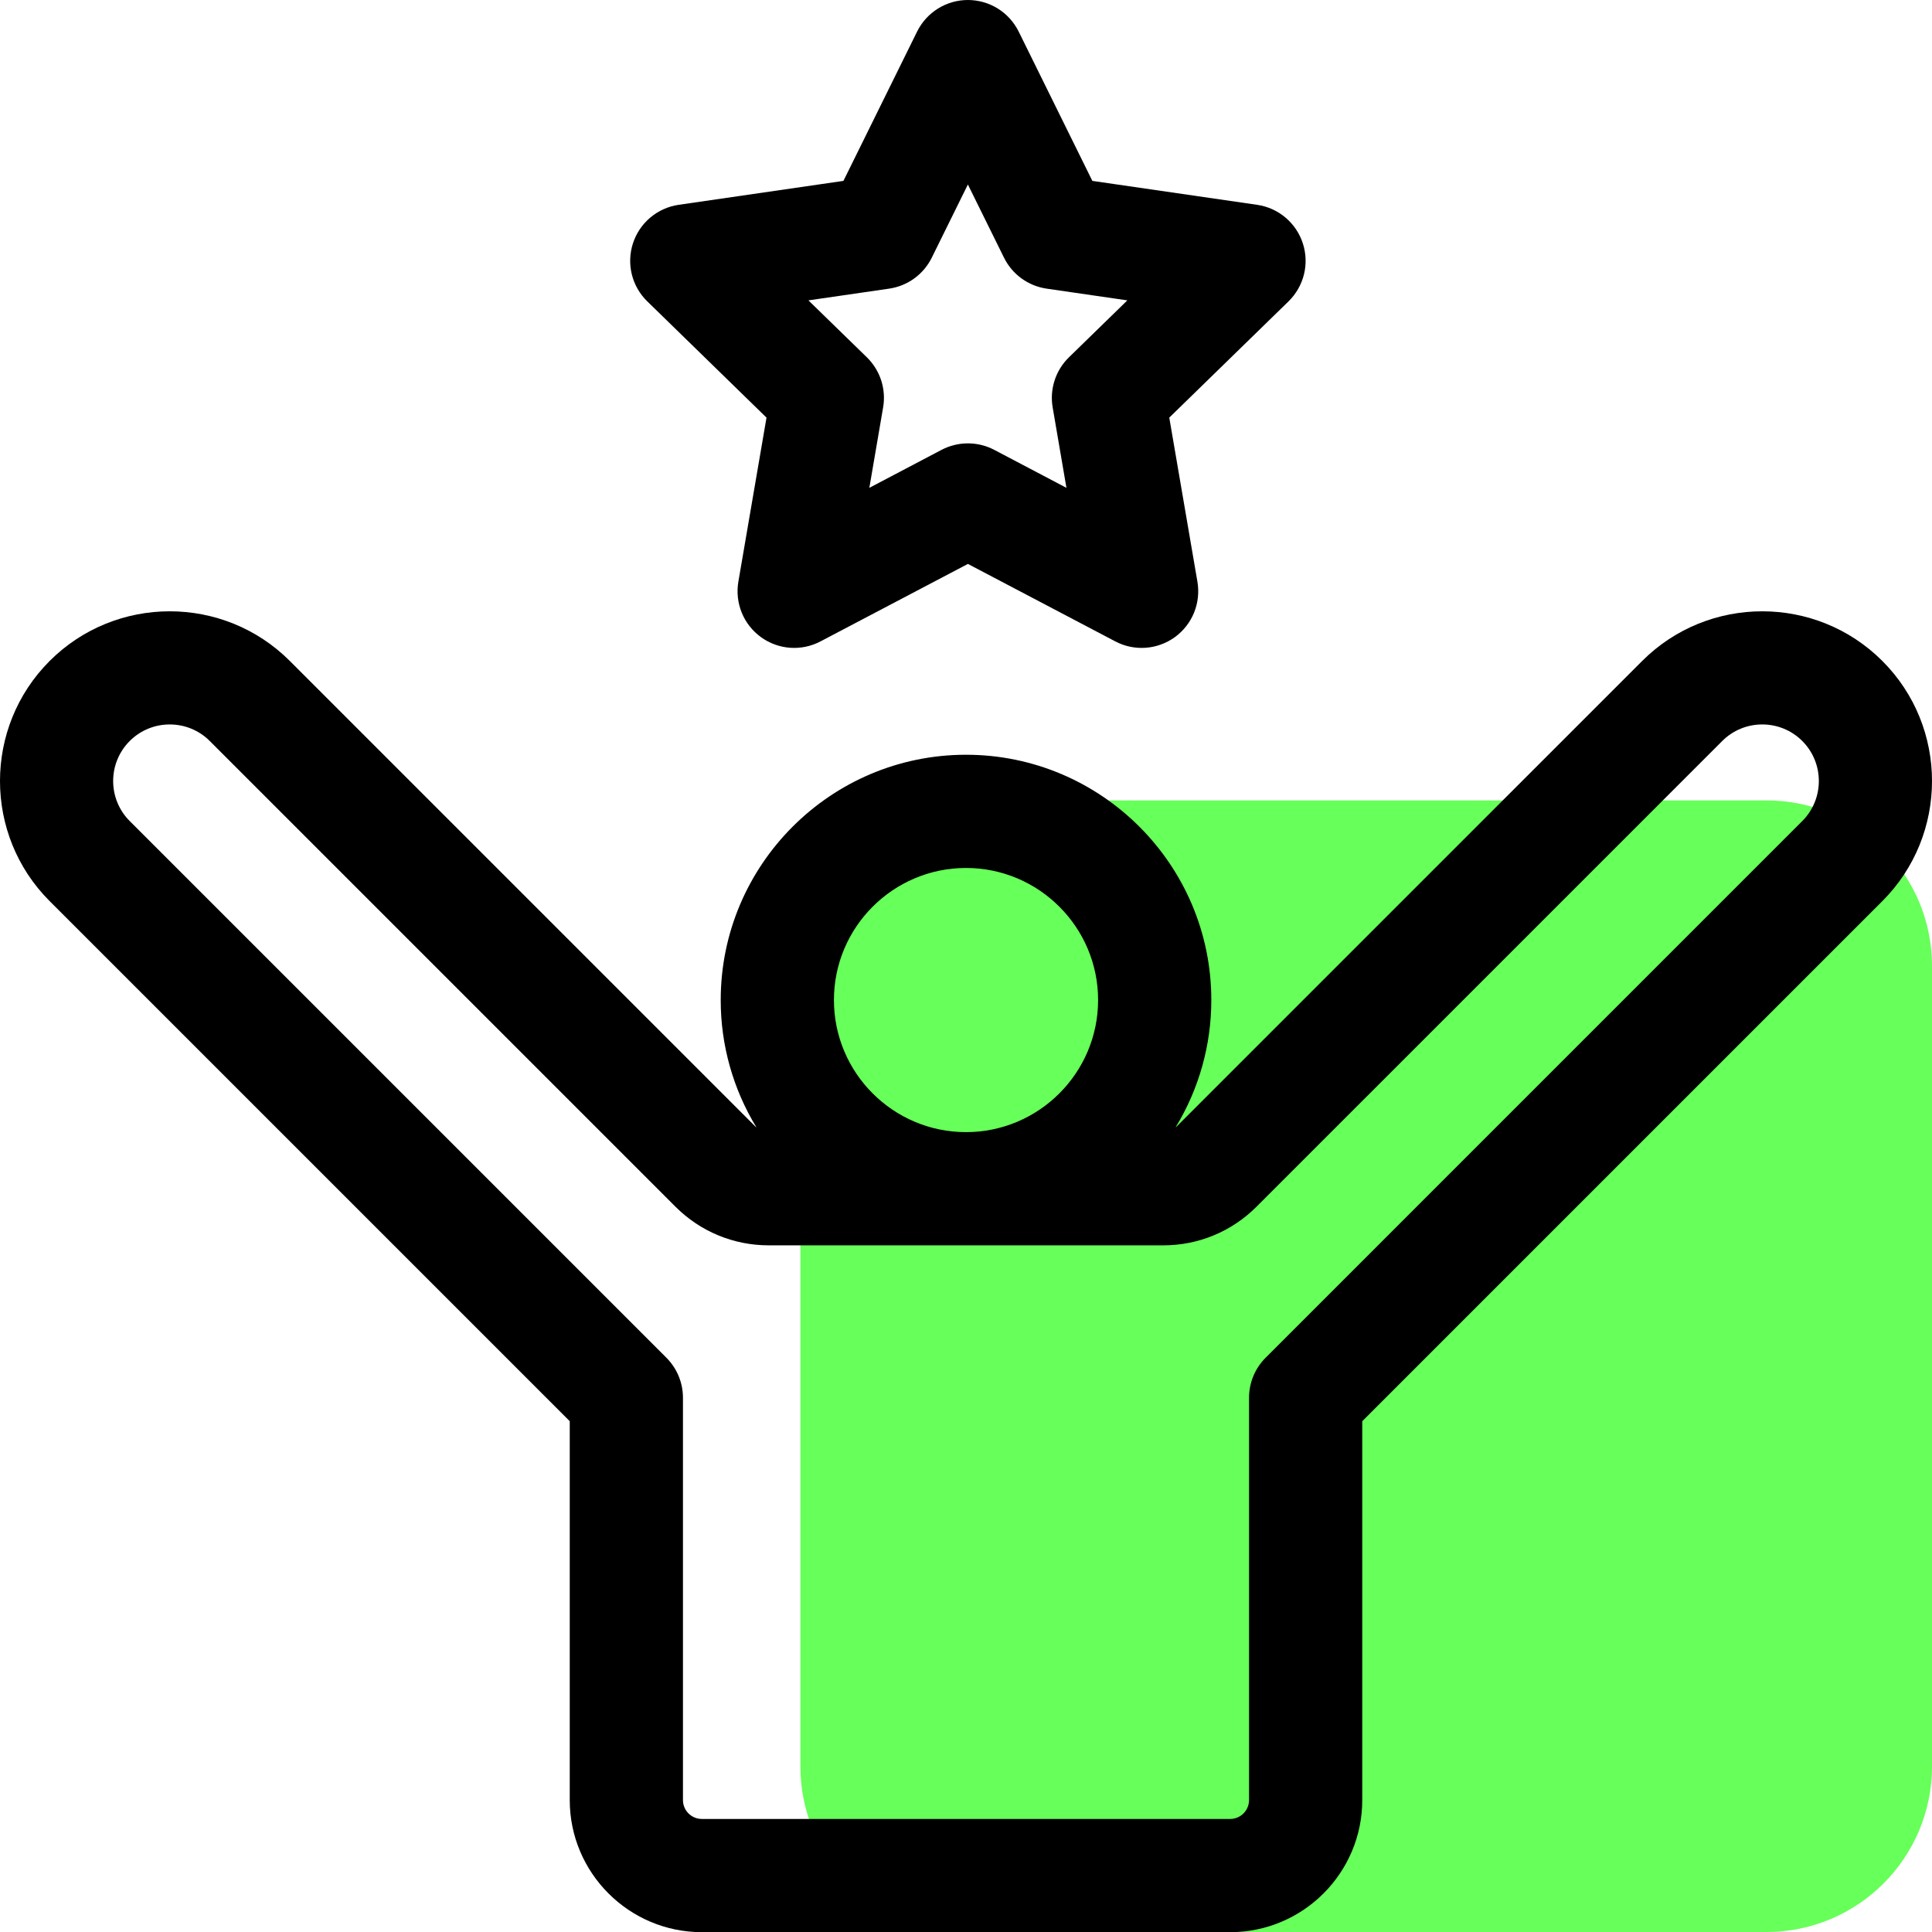
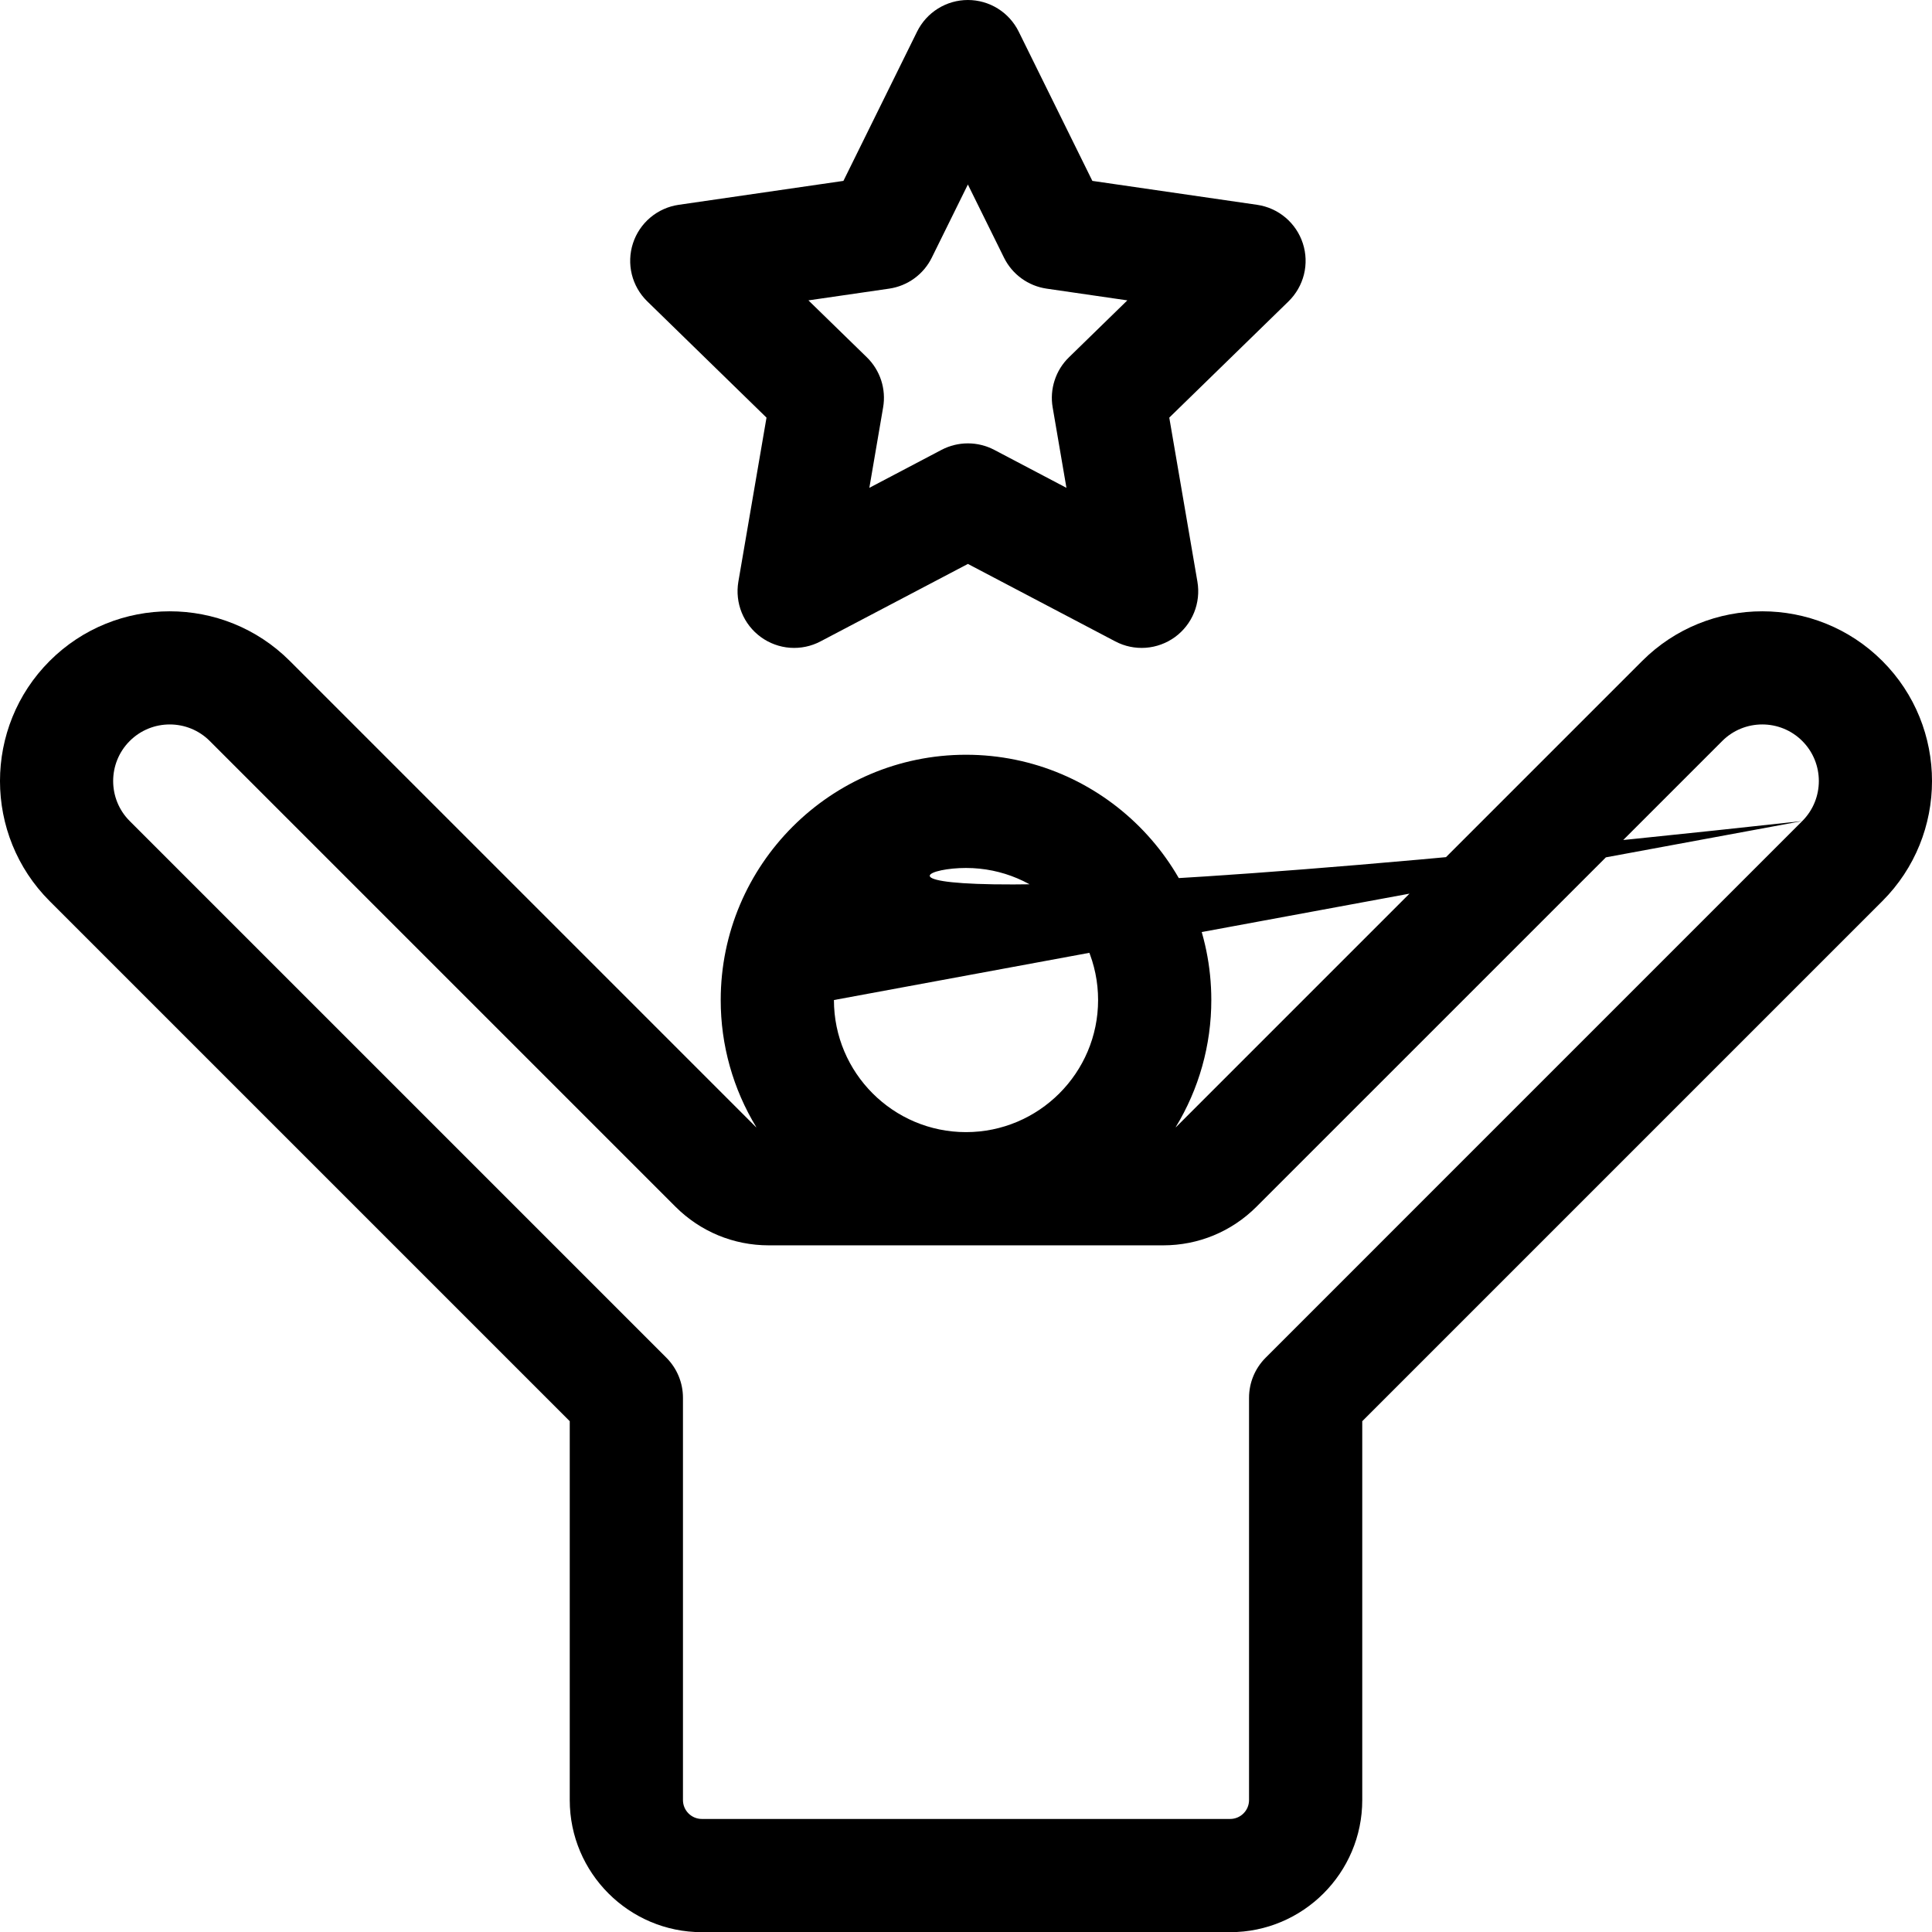
<svg xmlns="http://www.w3.org/2000/svg" width="70" height="70" viewBox="0 0 70 70" fill="none">
-   <path d="M29 35C29 31.686 31.686 29 35 29H64C67.314 29 70 31.686 70 35V64C70 67.314 67.314 70 64 70H35C31.686 70 29 67.314 29 64V35Z" fill="#67FF59" />
-   <path d="M68.201 23.948C65.802 21.549 61.898 21.549 59.499 23.948L42.628 40.819C42.617 40.829 42.605 40.837 42.593 40.847C43.442 39.458 43.889 37.861 43.888 36.233C43.888 31.333 39.901 27.346 35 27.346C30.099 27.346 26.113 31.333 26.113 36.233C26.111 37.861 26.559 39.458 27.407 40.847C27.396 40.837 27.383 40.83 27.372 40.819L10.501 23.948C8.102 21.549 4.198 21.549 1.799 23.948C-0.6 26.347 -0.6 30.25 1.799 32.649L20.643 51.493V65.22C20.643 67.859 22.79 70.006 25.429 70.006H44.571C47.21 70.006 49.357 67.859 49.357 65.22V51.493L68.201 32.649C70.6 30.25 70.6 26.346 68.201 23.948ZM65.3 29.748L45.856 49.193C45.471 49.578 45.255 50.099 45.255 50.643V65.22C45.255 65.597 44.948 65.904 44.571 65.904H25.429C25.052 65.904 24.745 65.597 24.745 65.22V50.644C24.745 50.099 24.529 49.578 24.145 49.193L4.7 29.748C3.9 28.949 3.9 27.648 4.7 26.848C5.1 26.448 5.625 26.248 6.15 26.248C6.675 26.248 7.201 26.448 7.6 26.848L24.472 43.72C25.376 44.623 26.578 45.121 27.855 45.121H42.145C43.423 45.121 44.624 44.623 45.528 43.719L62.4 26.848C63.2 26.048 64.501 26.048 65.3 26.848C66.1 27.648 66.1 28.949 65.3 29.748ZM30.215 36.233C30.215 33.595 32.361 31.448 35 31.448C37.639 31.448 39.786 33.595 39.786 36.233C39.786 38.872 37.639 41.019 35 41.019C32.361 41.019 30.215 38.872 30.215 36.233Z" fill="black" />
+   <path d="M68.201 23.948C65.802 21.549 61.898 21.549 59.499 23.948L42.628 40.819C42.617 40.829 42.605 40.837 42.593 40.847C43.442 39.458 43.889 37.861 43.888 36.233C43.888 31.333 39.901 27.346 35 27.346C30.099 27.346 26.113 31.333 26.113 36.233C26.111 37.861 26.559 39.458 27.407 40.847C27.396 40.837 27.383 40.83 27.372 40.819L10.501 23.948C8.102 21.549 4.198 21.549 1.799 23.948C-0.6 26.347 -0.6 30.25 1.799 32.649L20.643 51.493V65.22C20.643 67.859 22.79 70.006 25.429 70.006H44.571C47.21 70.006 49.357 67.859 49.357 65.22V51.493L68.201 32.649C70.6 30.25 70.6 26.346 68.201 23.948ZM65.3 29.748L45.856 49.193C45.471 49.578 45.255 50.099 45.255 50.643V65.22C45.255 65.597 44.948 65.904 44.571 65.904H25.429C25.052 65.904 24.745 65.597 24.745 65.22V50.644C24.745 50.099 24.529 49.578 24.145 49.193L4.7 29.748C3.9 28.949 3.9 27.648 4.7 26.848C5.1 26.448 5.625 26.248 6.15 26.248C6.675 26.248 7.201 26.448 7.6 26.848L24.472 43.72C25.376 44.623 26.578 45.121 27.855 45.121H42.145C43.423 45.121 44.624 44.623 45.528 43.719L62.4 26.848C63.2 26.048 64.501 26.048 65.3 26.848C66.1 27.648 66.1 28.949 65.3 29.748ZC30.215 33.595 32.361 31.448 35 31.448C37.639 31.448 39.786 33.595 39.786 36.233C39.786 38.872 37.639 41.019 35 41.019C32.361 41.019 30.215 38.872 30.215 36.233Z" fill="black" />
  <path d="M27.772 15.131L26.752 21.077C26.688 21.455 26.73 21.842 26.874 22.197C27.018 22.551 27.259 22.858 27.569 23.083C27.878 23.308 28.244 23.442 28.626 23.47C29.008 23.497 29.39 23.418 29.728 23.239L35.069 20.432L40.409 23.239C40.748 23.418 41.129 23.497 41.511 23.47C41.893 23.442 42.259 23.308 42.569 23.084C42.878 22.858 43.119 22.552 43.263 22.197C43.407 21.843 43.449 21.455 43.385 21.078L42.365 15.131L46.685 10.92C46.959 10.652 47.153 10.314 47.245 9.943C47.337 9.571 47.323 9.181 47.204 8.817C47.086 8.453 46.868 8.13 46.576 7.883C46.283 7.636 45.928 7.476 45.549 7.421L39.578 6.554L36.908 1.143C36.738 0.8 36.476 0.511 36.151 0.309C35.826 0.107 35.451 0 35.068 0C34.686 0 34.311 0.107 33.986 0.309C33.661 0.511 33.399 0.8 33.229 1.143L30.559 6.554L24.588 7.421C24.21 7.476 23.854 7.636 23.561 7.883C23.269 8.129 23.051 8.453 22.933 8.817C22.815 9.181 22.801 9.571 22.892 9.942C22.984 10.314 23.178 10.652 23.452 10.919L27.772 15.131ZM33.76 9.336L35.068 6.685L36.377 9.336C36.524 9.634 36.741 9.892 37.01 10.087C37.279 10.283 37.592 10.41 37.921 10.458L40.846 10.883L38.73 12.946C38.491 13.178 38.313 13.465 38.211 13.781C38.108 14.097 38.083 14.434 38.14 14.761L38.639 17.675L36.023 16.299C35.729 16.145 35.401 16.064 35.069 16.064C34.736 16.064 34.408 16.145 34.114 16.299L31.498 17.675L31.997 14.761C32.054 14.434 32.029 14.097 31.927 13.781C31.824 13.465 31.646 13.178 31.408 12.946L29.291 10.883L32.216 10.458C32.545 10.41 32.858 10.283 33.127 10.087C33.396 9.892 33.613 9.634 33.76 9.336Z" fill="black" />
</svg>